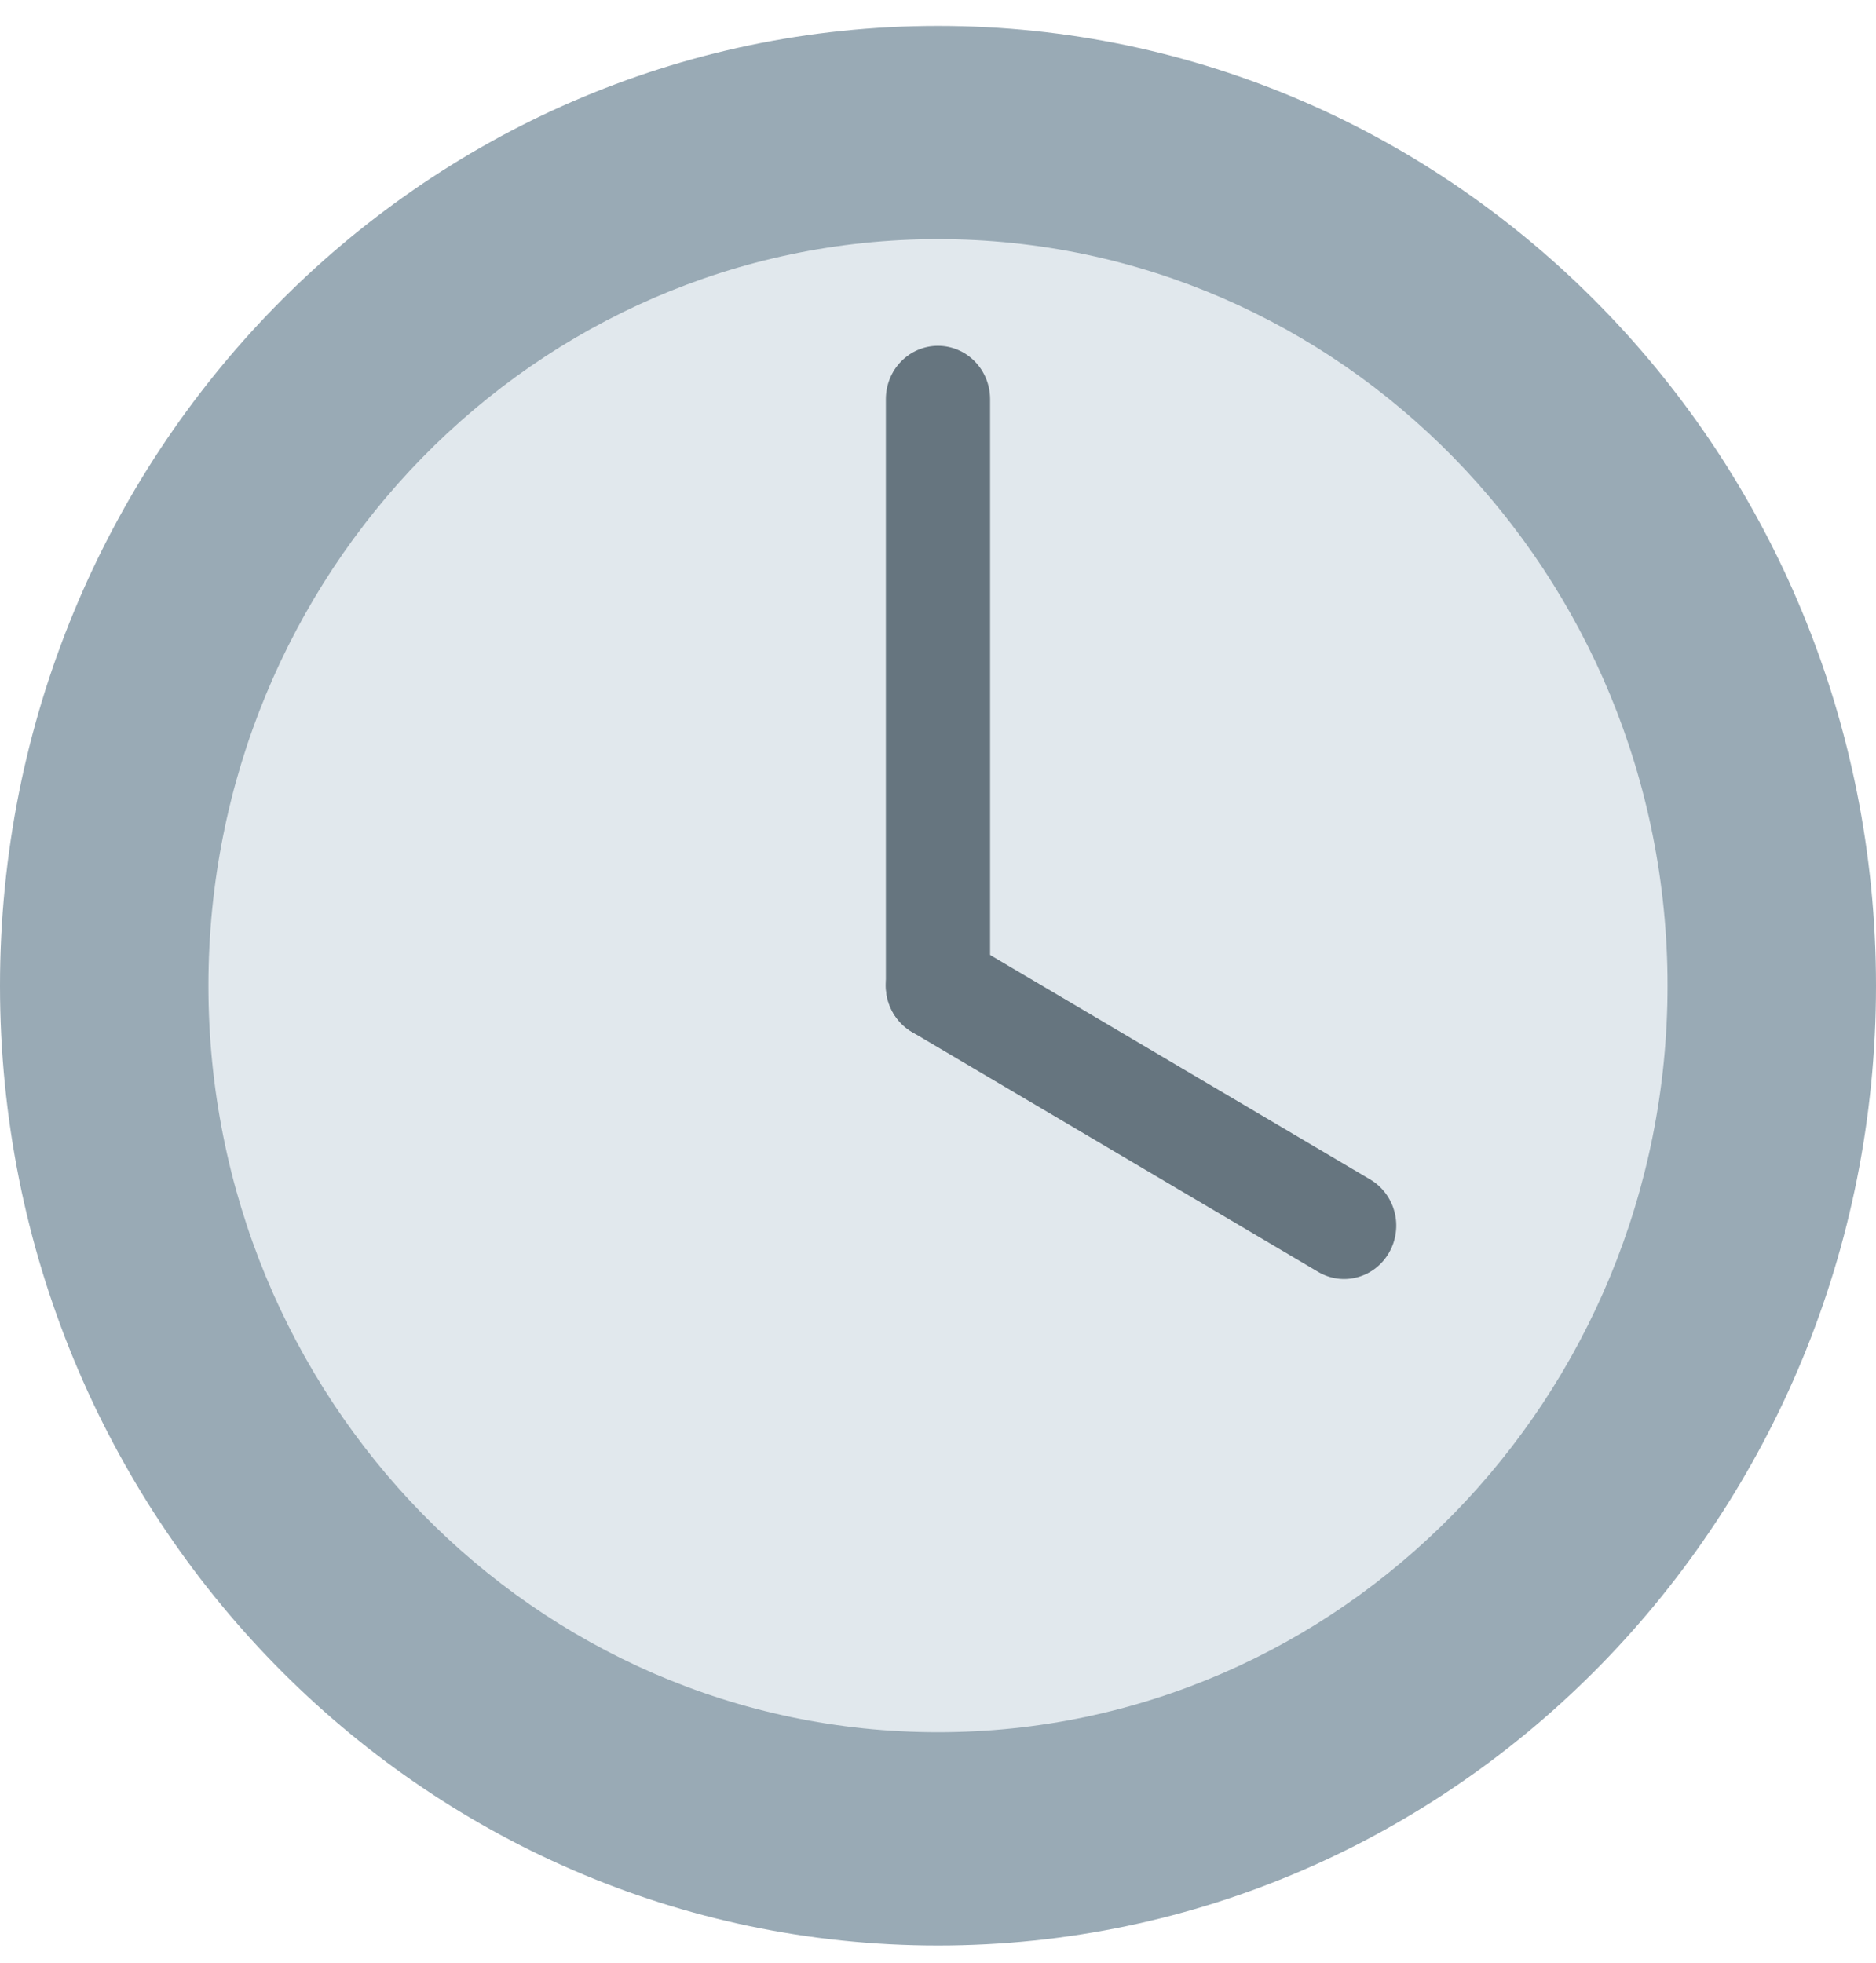
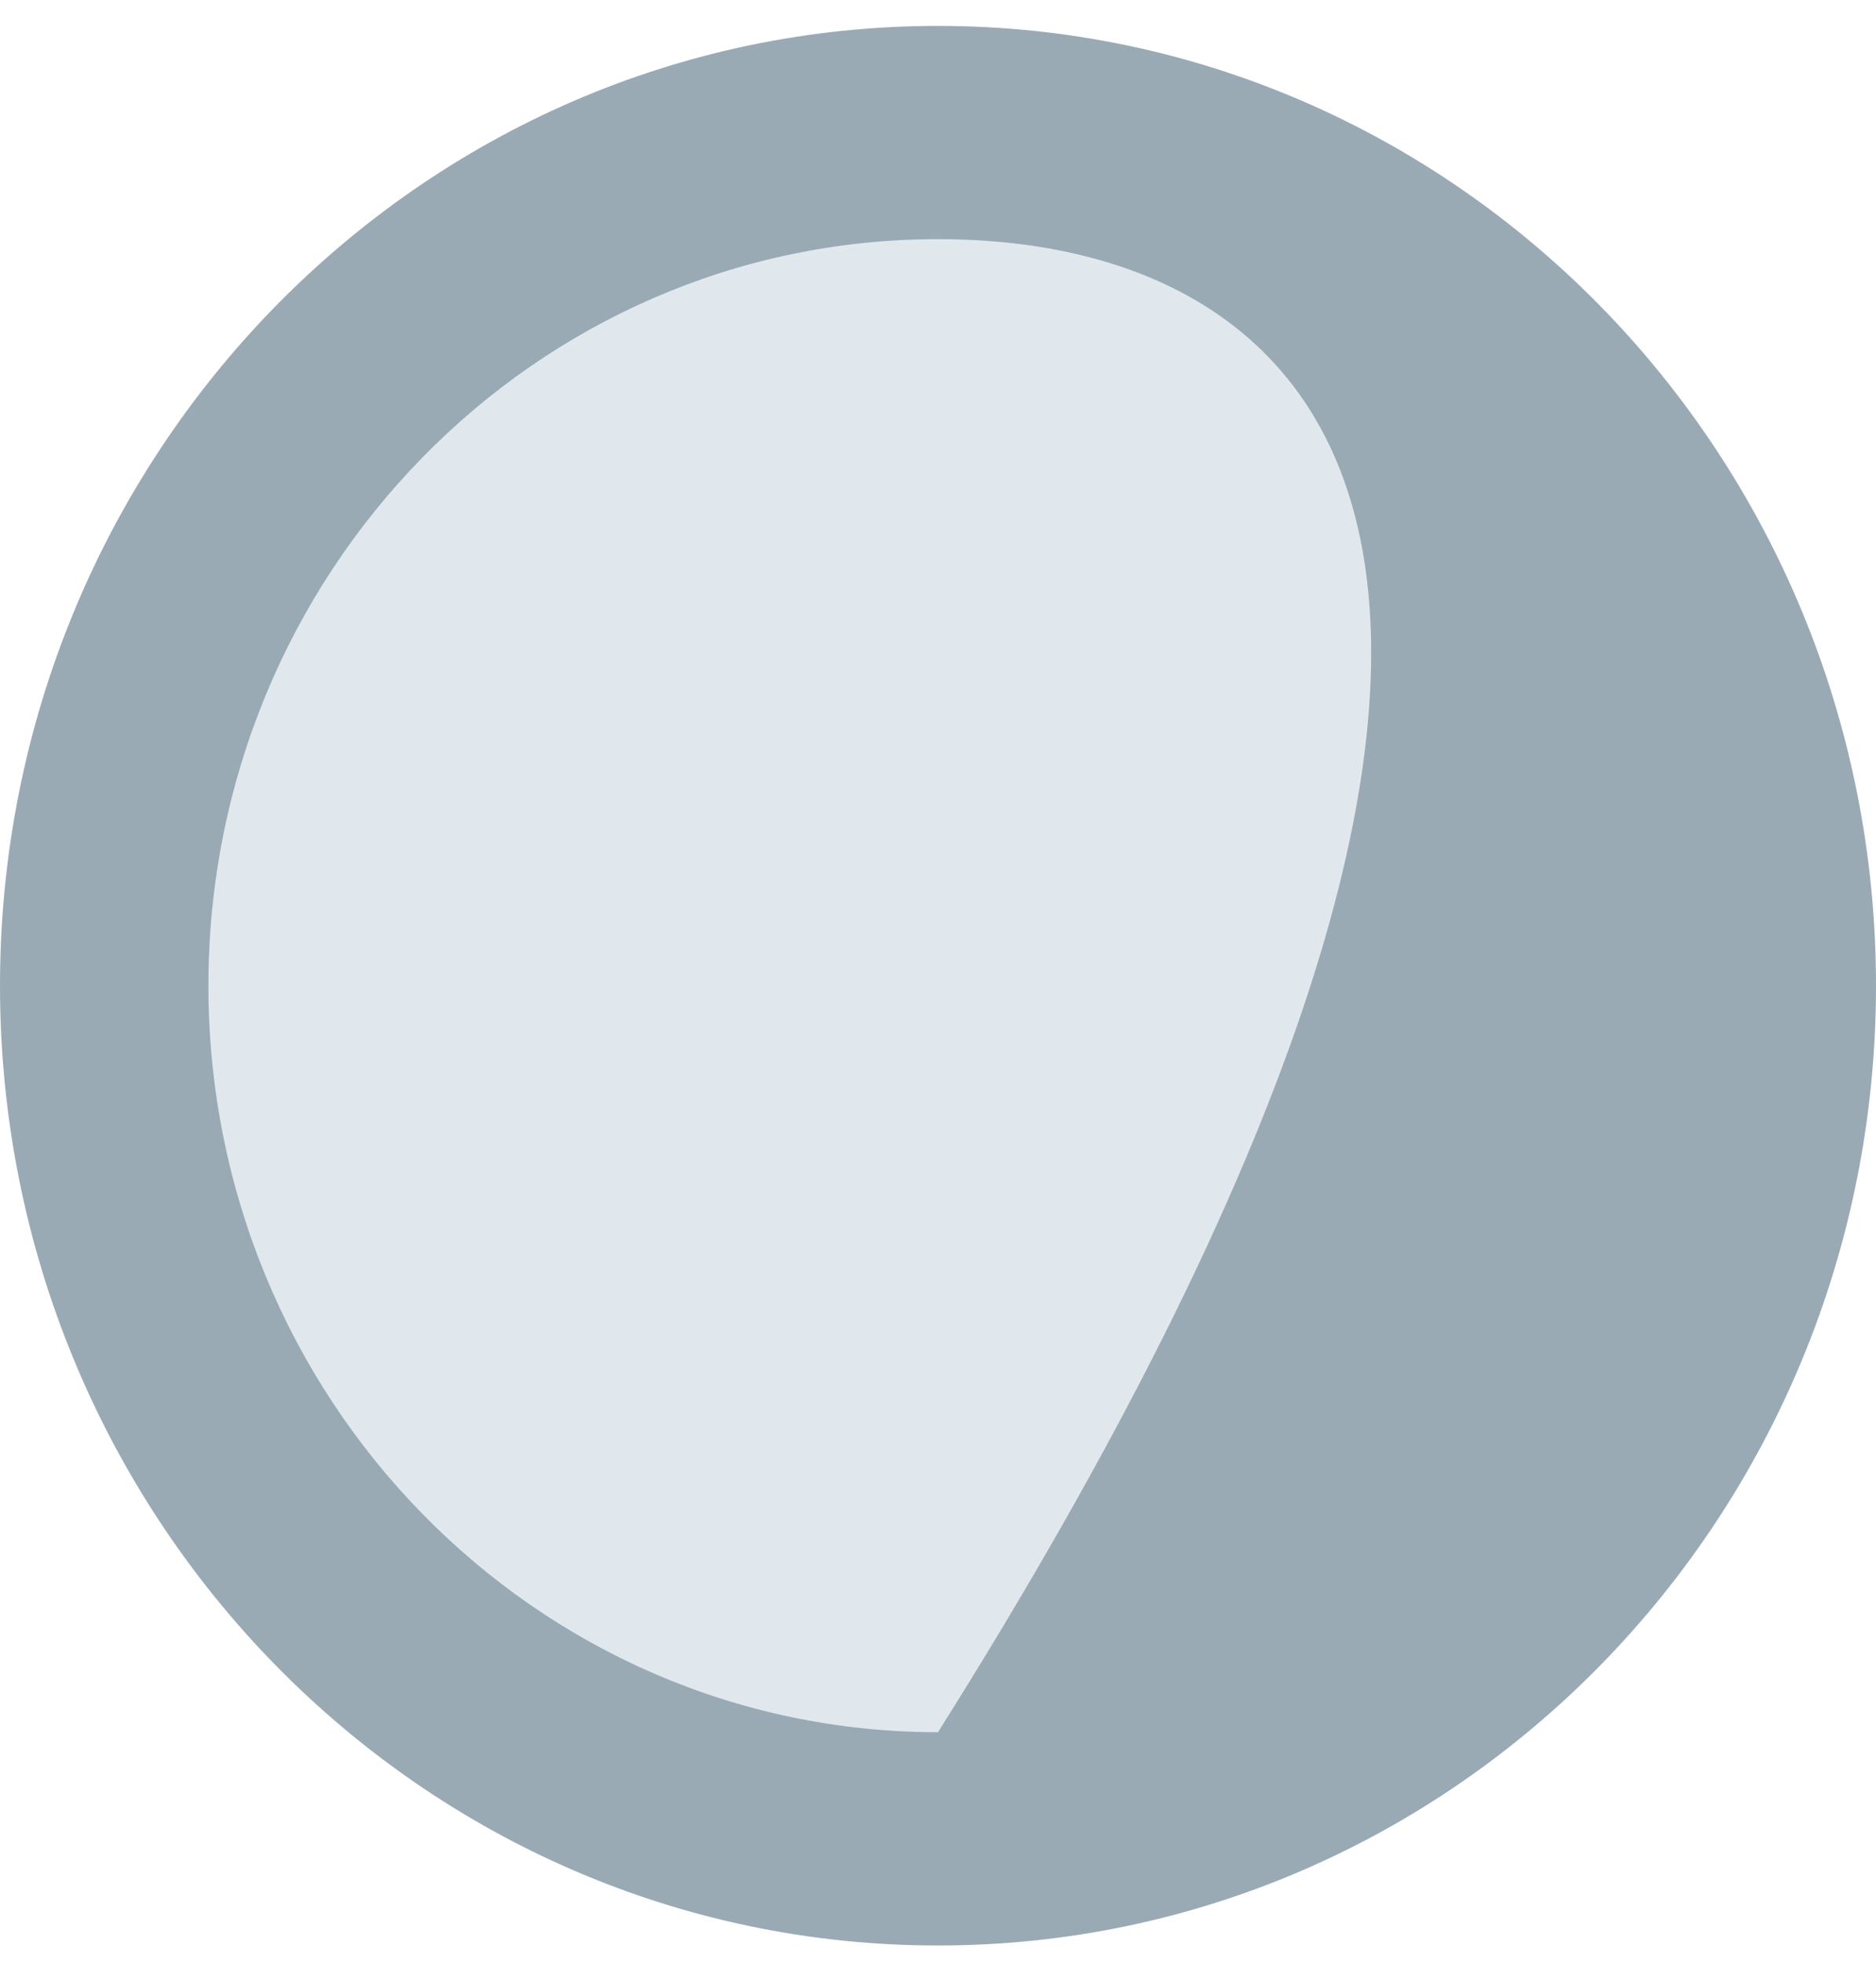
<svg xmlns="http://www.w3.org/2000/svg" width="43" height="45" viewBox="0 0 43 45" fill="none">
  <g clip-path="url(#clip0_11167_23605)">
    <path d="M21.5 44.594C33.374 44.594 43 34.744 43 22.594C43 10.444 33.374 0.594 21.5 0.594C9.626 0.594 0 10.444 0 22.594C0 34.744 9.626 44.594 21.5 44.594Z" fill="#99AAB5" />
-     <path d="M21.5 39.705C30.735 39.705 38.222 32.044 38.222 22.593C38.222 13.143 30.735 5.482 21.5 5.482C12.264 5.482 4.777 13.143 4.777 22.593C4.777 32.044 12.264 39.705 21.5 39.705Z" fill="#E1E8ED" />
-     <path d="M22.694 22.594C22.694 22.918 22.568 23.229 22.344 23.458C22.12 23.687 21.816 23.816 21.499 23.816C21.182 23.816 20.878 23.687 20.654 23.458C20.43 23.229 20.305 22.918 20.305 22.594V9.149C20.305 8.825 20.43 8.514 20.654 8.285C20.878 8.056 21.182 7.927 21.499 7.927C21.816 7.927 22.12 8.056 22.344 8.285C22.568 8.514 22.694 8.825 22.694 9.149V22.594Z" fill="#66757F" />
-     <path d="M31.843 28.705C31.765 28.844 31.661 28.966 31.536 29.064C31.412 29.162 31.27 29.233 31.119 29.275C30.967 29.317 30.809 29.328 30.654 29.307C30.498 29.286 30.348 29.233 30.213 29.153L20.902 23.653C20.628 23.491 20.427 23.224 20.345 22.911C20.263 22.598 20.306 22.264 20.465 21.984C20.623 21.703 20.884 21.498 21.19 21.414C21.496 21.33 21.822 21.374 22.096 21.536L31.407 27.036C31.543 27.116 31.662 27.223 31.757 27.35C31.853 27.478 31.923 27.623 31.963 27.778C32.004 27.933 32.014 28.095 31.993 28.253C31.973 28.413 31.922 28.566 31.843 28.705Z" fill="#66757F" />
+     <path d="M21.5 39.705C38.222 13.143 30.735 5.482 21.5 5.482C12.264 5.482 4.777 13.143 4.777 22.593C4.777 32.044 12.264 39.705 21.5 39.705Z" fill="#E1E8ED" />
  </g>
  <defs>
    <clipPath id="clip0_11167_23605">
      <rect width="43" height="44" fill="white" transform="translate(0 0.594)" />
    </clipPath>
  </defs>
</svg>